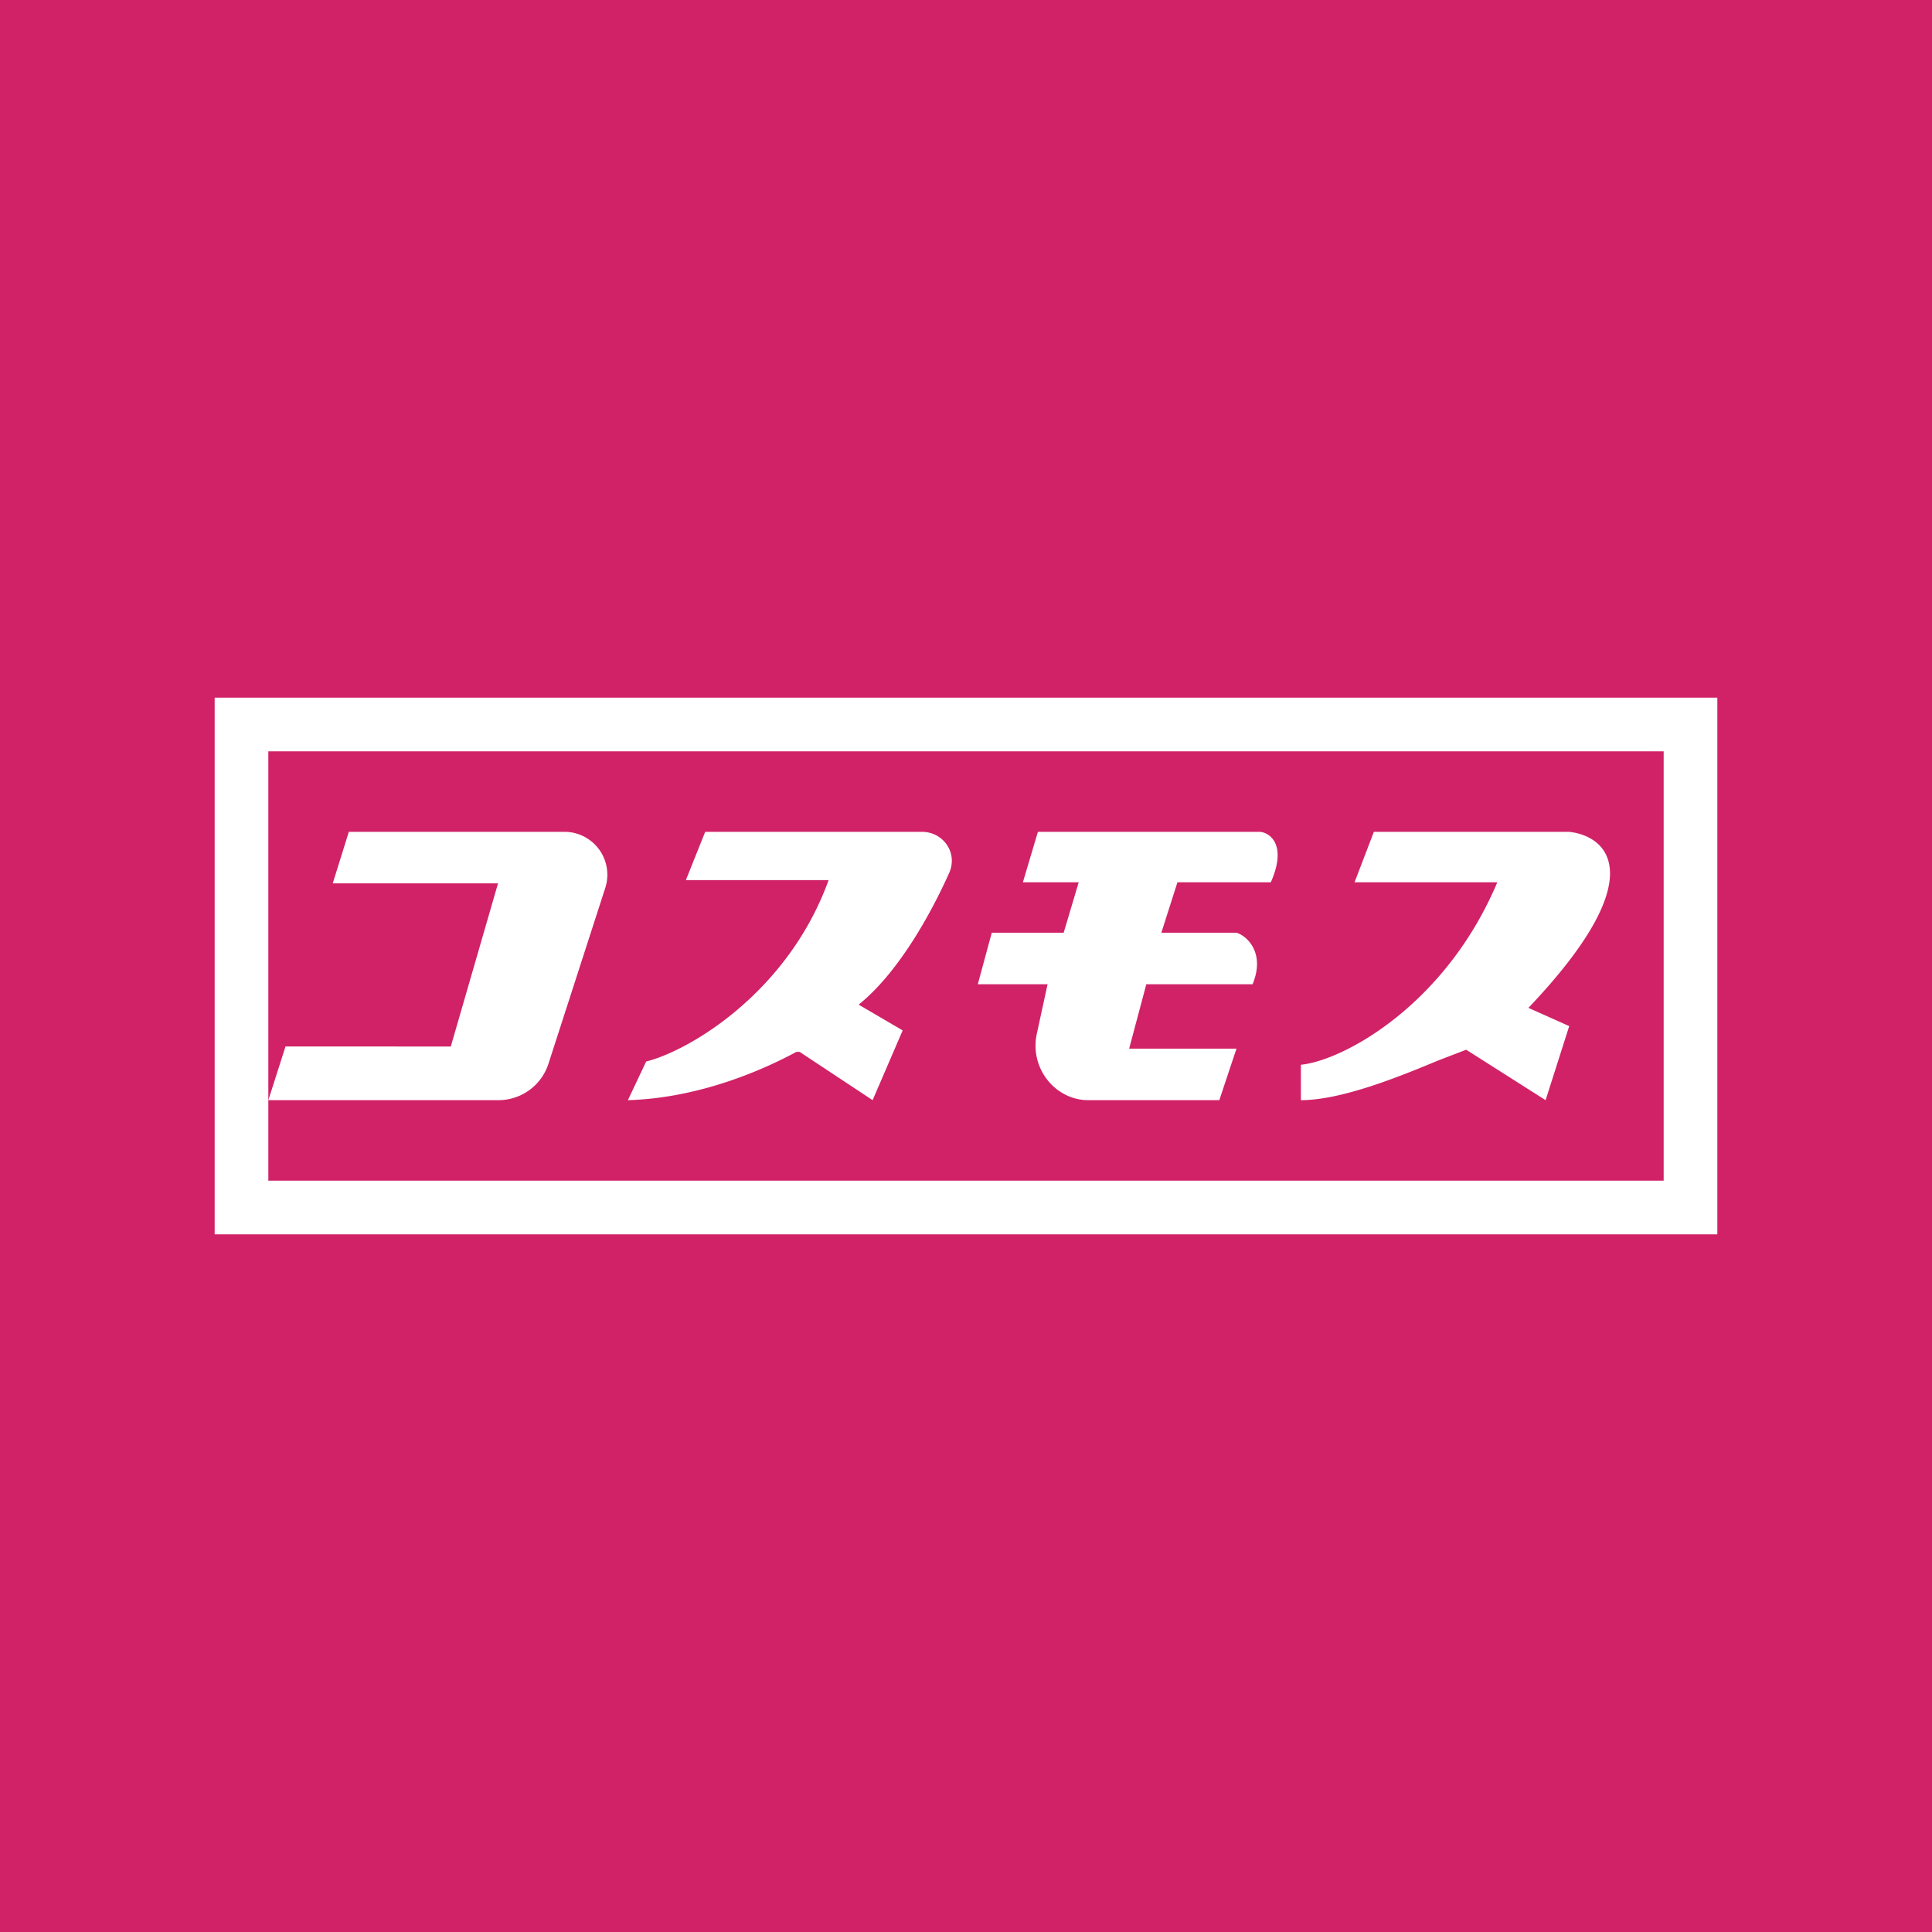
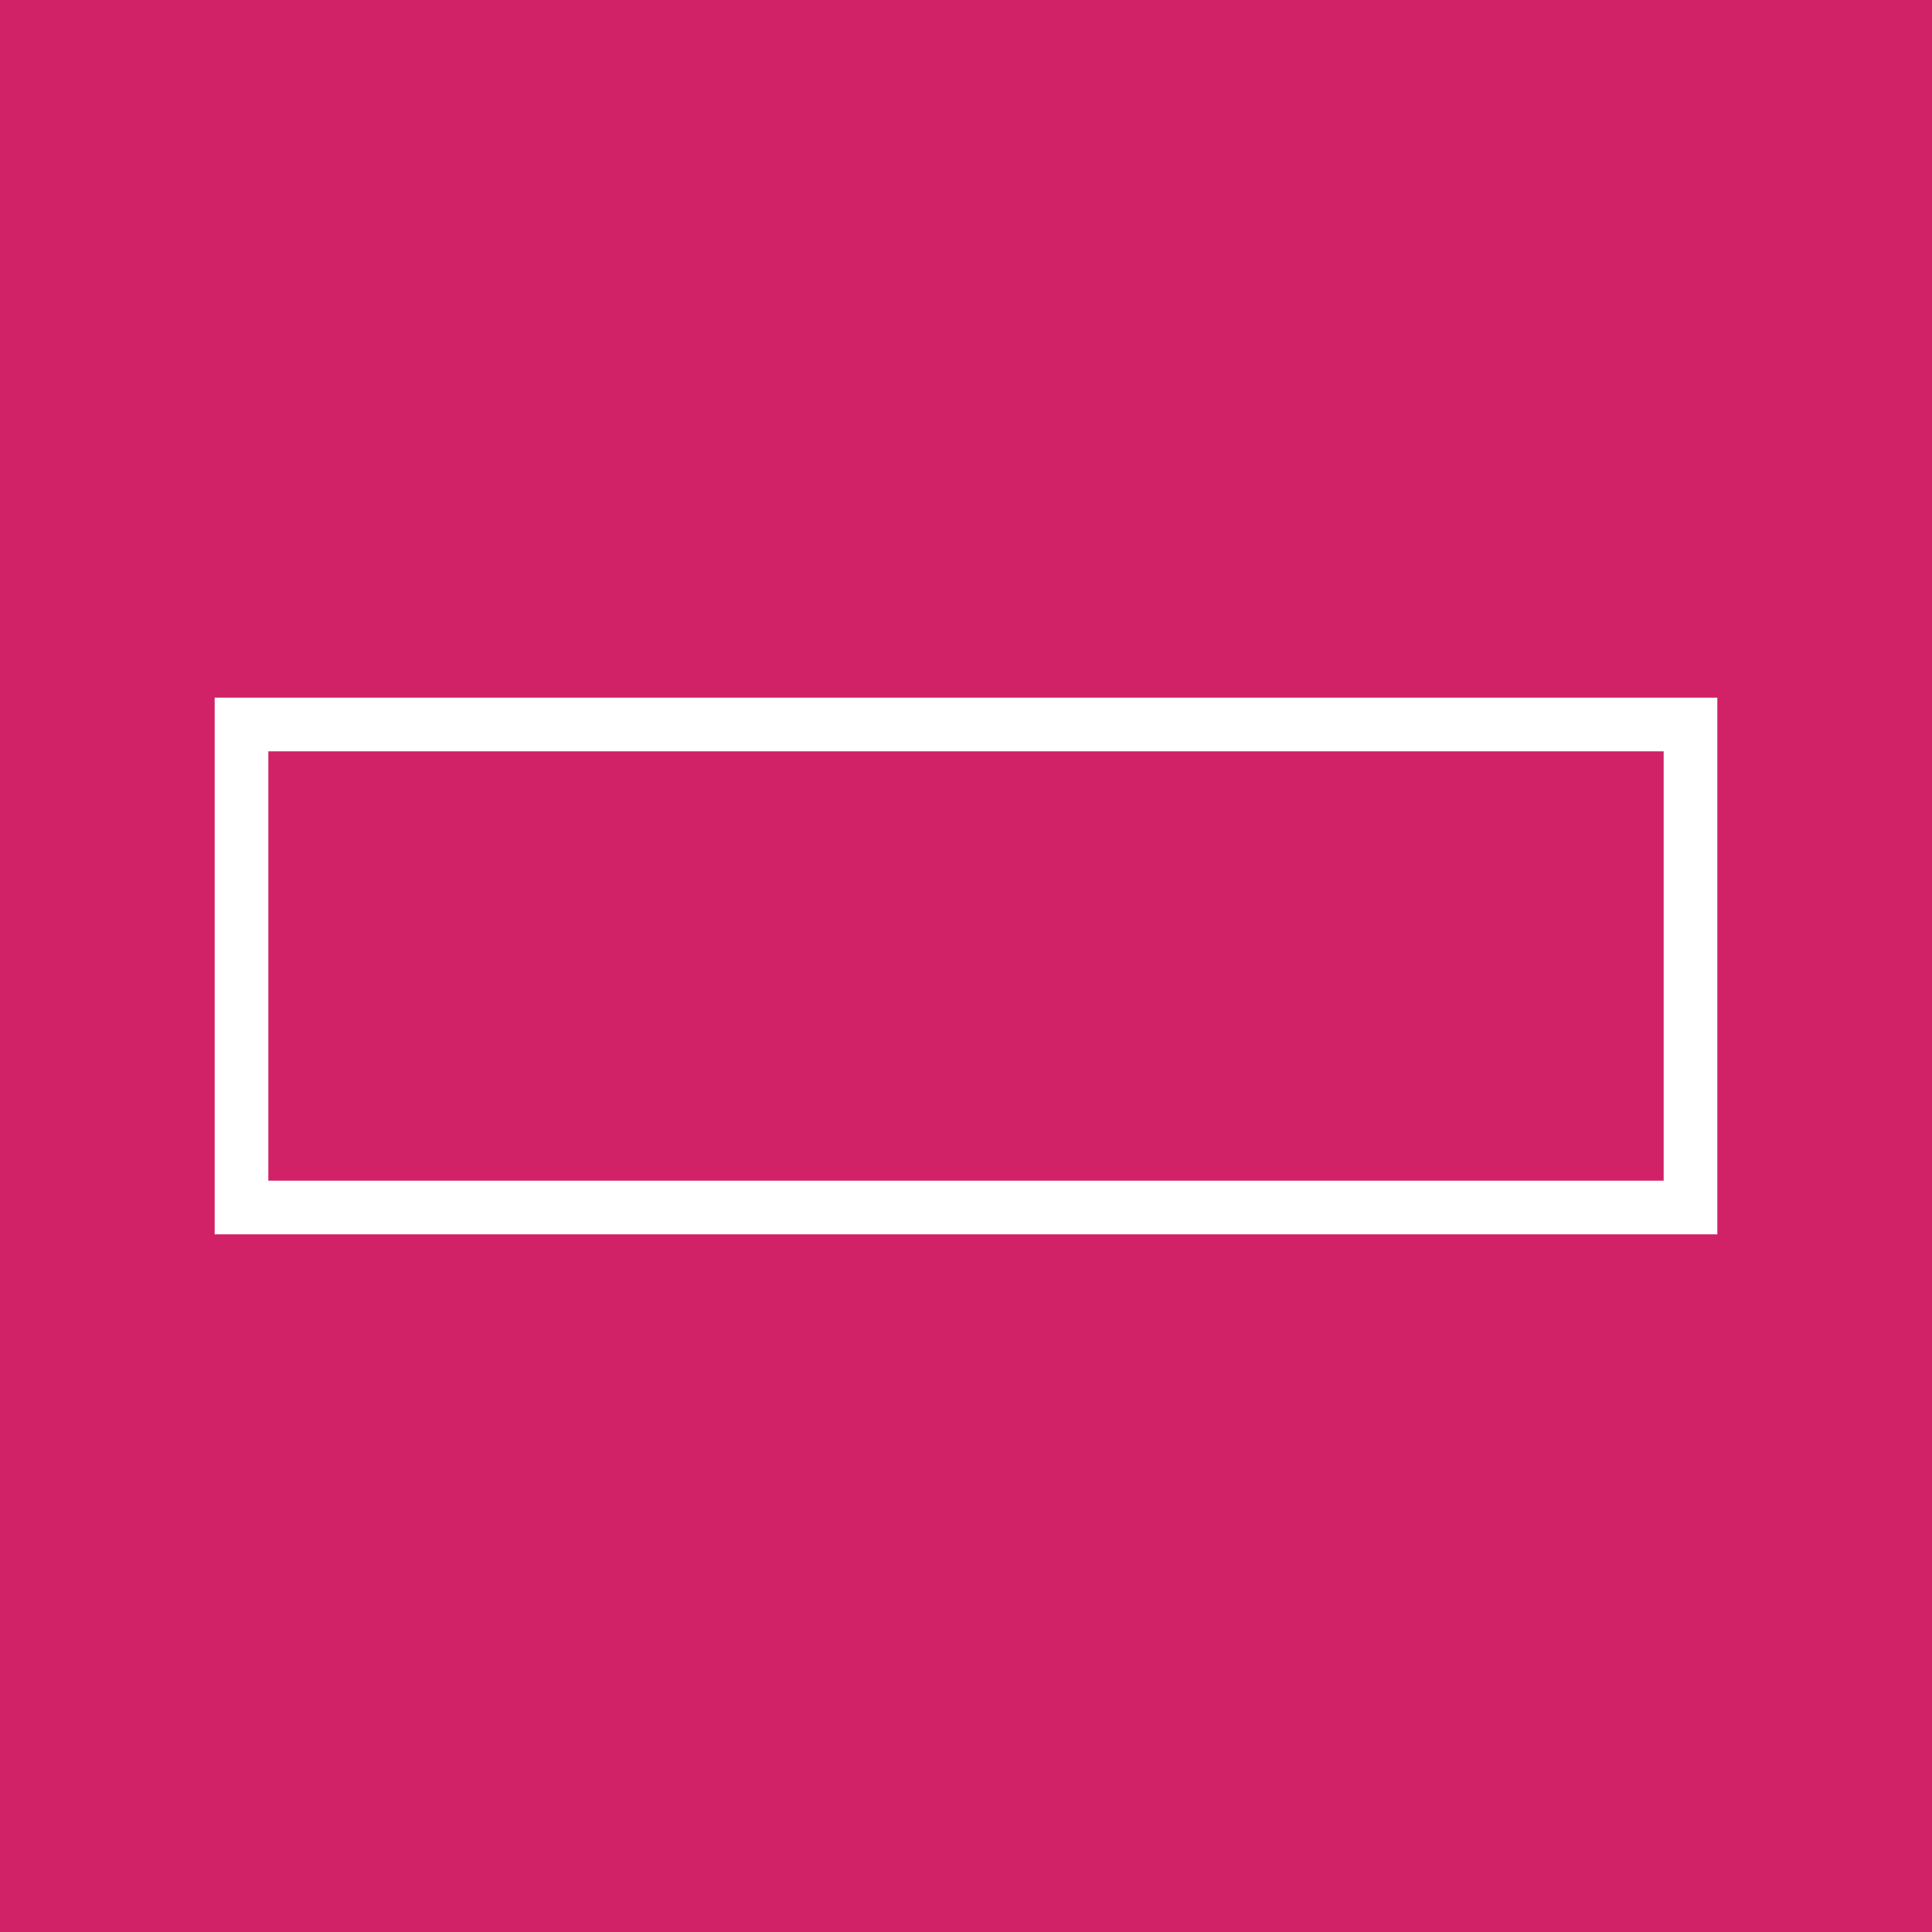
<svg xmlns="http://www.w3.org/2000/svg" width="18" height="18" viewBox="0 0 18 18">
  <path fill="#D12267" d="M0 0h18v18H0z" />
-   <path d="M3.26 7.75h2.01a.4.4 0 0 1 .37.52l-.53 1.64a.49.49 0 0 1-.47.34H2.5l.16-.5H4.2l.44-1.52H3.1l.15-.48Zm3.13.45.18-.45h2.02c.2 0 .34.2.25.39-.18.4-.48.93-.84 1.22l.41.24-.28.65-.68-.45h-.03c-.24.13-.86.43-1.57.45l.17-.36c.4-.1 1.32-.64 1.7-1.69H6.38Zm5.36-.45H9.67l-.14.47h.52l-.14.47h-.67l-.13.48h.65l-.1.46c-.07.32.17.62.48.62h1.22l.16-.48h-1l.16-.6h.99c.12-.29-.05-.45-.15-.48h-.7l.15-.47h.87c.15-.34 0-.46-.1-.47Zm1.05 0h1.82c.36.04.78.42-.38 1.64l.38.17-.22.69-.74-.47-.26.1c-.36.15-.9.37-1.28.37v-.33c.4-.04 1.35-.56 1.83-1.7h-1.33l.18-.47Z" fill="#fff" />
  <path fill-rule="evenodd" d="M15.5 7h-13v4h13V7ZM2 6.5v5h14v-5H2Z" fill="#fff" />
</svg>